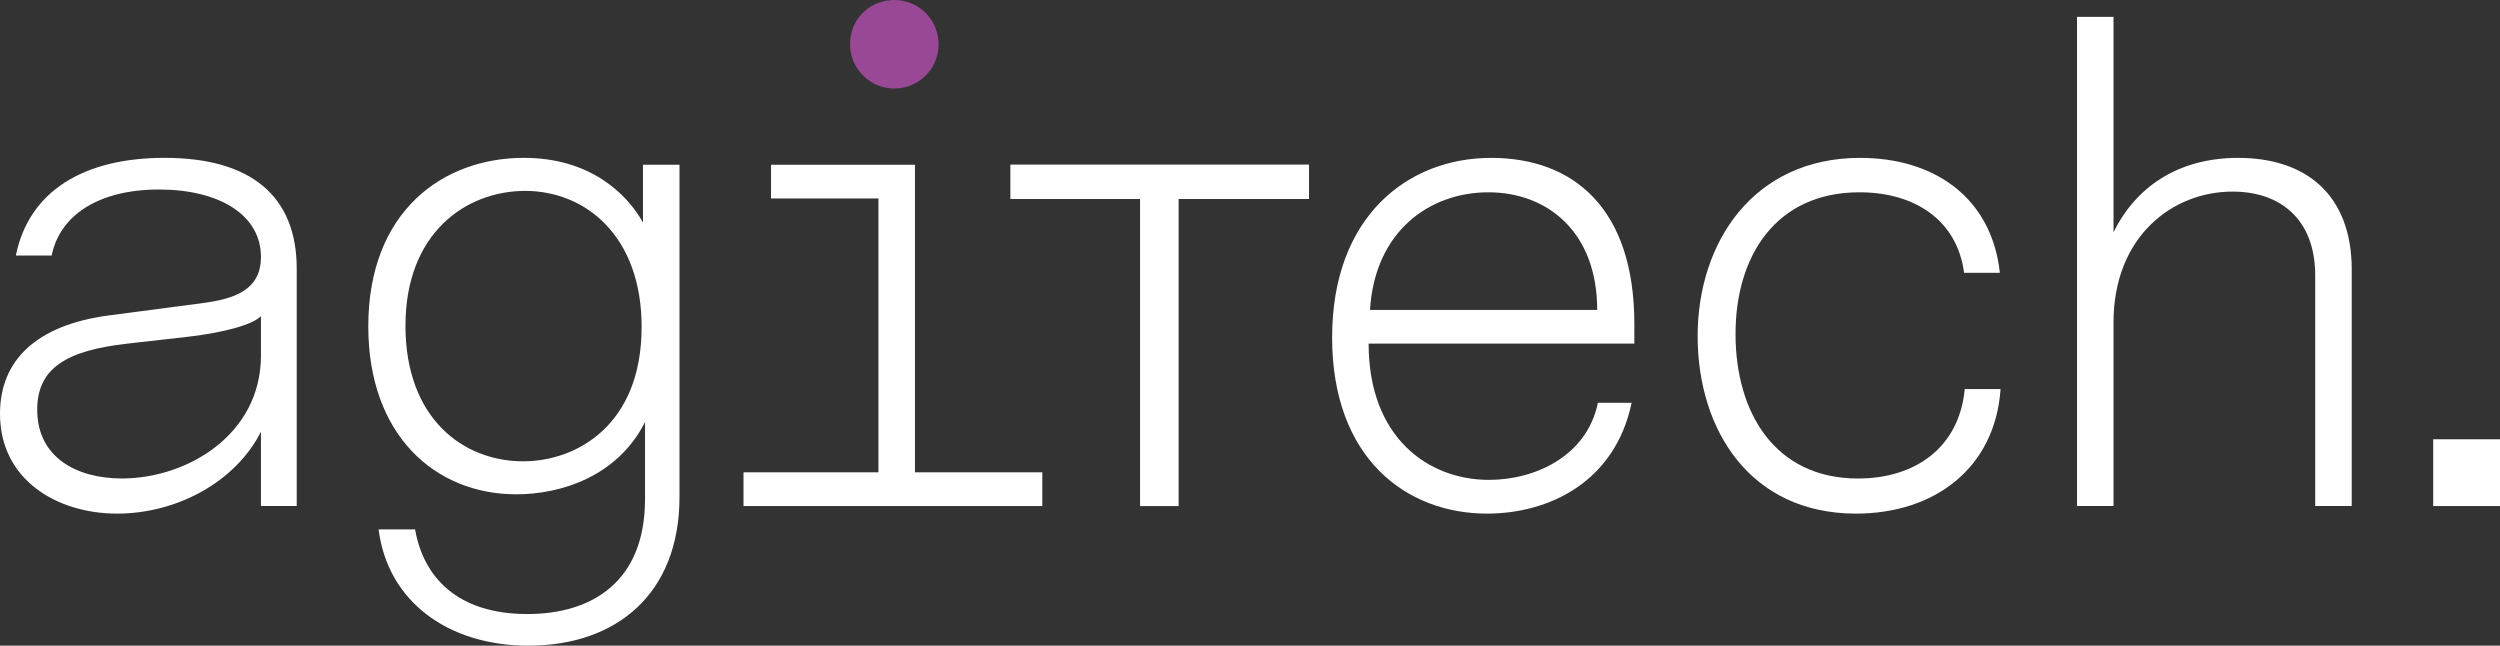
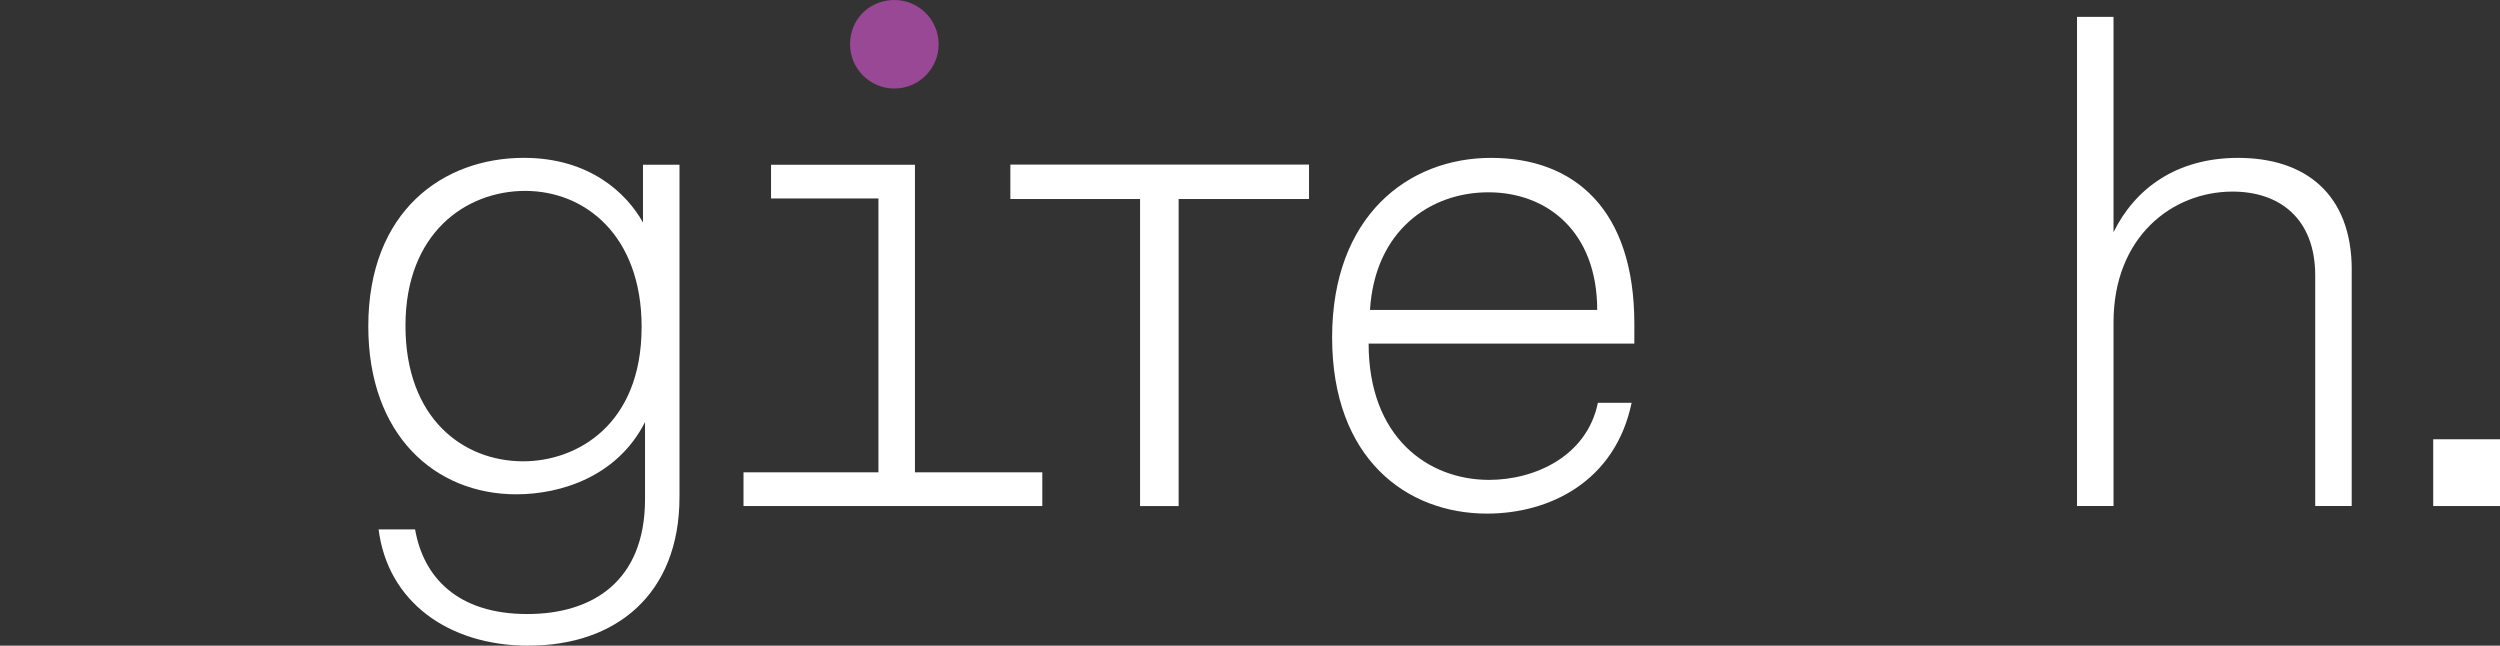
<svg xmlns="http://www.w3.org/2000/svg" width="151" height="39" viewBox="0 0 151 39" fill="none">
  <rect x="0" y="0" width="151" height="39" fill="#333333" stroke="none" />
-   <path d="M17.922 16.227V30.564H15.761V26.077C14.222 29.11 10.689 31.022 7.069 31.022C3.45 31.022 0 28.986 0 24.994C0 21.751 2.205 19.634 6.571 19.052L12.268 18.303C14.098 18.053 15.761 17.555 15.761 15.518C15.761 12.941 13.182 11.446 9.608 11.446C5.824 11.446 3.579 13.108 3.121 15.435H0.957C1.746 11.53 5.072 9.534 9.939 9.534C15.179 9.534 17.922 11.861 17.922 16.224V16.227ZM15.761 21.463V19.093C15.303 19.591 13.556 20.089 11.354 20.34L7.694 20.755C3.994 21.169 2.248 22.25 2.248 24.744C2.248 27.653 4.66 28.9 7.363 28.9C11.271 28.9 15.763 26.282 15.763 21.46L15.761 21.463Z" fill="white" />
  <path d="M31.934 39C27.026 39 23.409 36.298 22.868 31.976H25.072C25.571 34.842 27.608 37.088 31.851 37.088C35.758 37.088 38.96 35.135 38.96 30.147V25.492C37.297 28.776 33.888 29.856 31.185 29.856C26.277 29.856 22.245 26.282 22.245 19.715C22.245 12.733 26.778 9.534 31.643 9.534C35.594 9.534 37.839 11.653 38.836 13.439V9.949H41.041V30.02C41.041 35.922 37.173 38.997 31.934 38.997V39ZM38.755 19.758C38.755 14.188 35.303 11.53 31.726 11.53C28.15 11.53 24.49 14.064 24.49 19.674C24.49 25.285 27.983 27.863 31.6 27.863C34.842 27.863 38.753 25.659 38.753 19.758H38.755Z" fill="white" />
  <path d="M62.955 28.528V30.564H44.908V28.528H53.058V11.987H46.571V9.951H55.263V28.528H62.955Z" fill="white" />
  <path d="M146.966 26.532H151V30.564H146.966V26.532Z" fill="white" />
  <path d="M56.693 2.674C56.693 2.674 56.693 2.686 56.693 2.694C56.683 4.161 55.489 5.347 54.018 5.347C52.548 5.347 51.343 4.151 51.343 2.674C51.343 1.196 52.439 0.104 53.828 0.008C53.892 0.003 53.955 0 54.018 0C55.496 0 56.693 1.196 56.693 2.674Z" fill="#984895" />
  <path d="M79.065 12.02H71.189V30.567H68.86V12.02H61.026V9.941H79.065V12.02Z" fill="white" />
  <path d="M82.665 20.757C82.665 26.408 86.241 28.985 89.941 28.985C92.685 28.985 95.846 27.572 96.512 24.331H98.549C97.552 29.11 93.561 31.022 89.817 31.022C84.953 31.022 80.46 27.698 80.46 20.383C80.46 13.067 85.034 9.536 90.065 9.536C95.097 9.536 98.714 12.652 98.714 19.55V20.755H82.662L82.665 20.757ZM82.748 18.721H96.471C96.471 13.983 93.437 11.615 89.901 11.615C86.365 11.615 83.039 13.943 82.748 18.721Z" fill="white" />
-   <path d="M118.674 23.499H120.835C120.503 28.277 116.844 31.022 112.103 31.022C105.699 31.022 102.538 25.953 102.538 20.299C102.538 14.646 105.907 9.536 112.351 9.536C116.801 9.536 120.293 11.906 120.792 16.477H118.631C118.215 13.318 115.679 11.615 112.31 11.615C107.279 11.615 104.826 15.44 104.826 20.175C104.826 24.91 107.195 28.902 112.227 28.902C115.679 28.902 118.339 27.033 118.671 23.499H118.674Z" fill="white" />
  <path d="M142.043 16.31V30.564H139.839V16.642C139.839 13.191 137.677 11.572 134.85 11.572C131.19 11.572 127.657 14.315 127.657 19.467V30.564H125.452V1.017H127.657V14.024C128.945 11.405 131.441 9.536 135.184 9.536C139.219 9.536 142.046 11.696 142.046 16.31H142.043Z" fill="white" />
</svg>